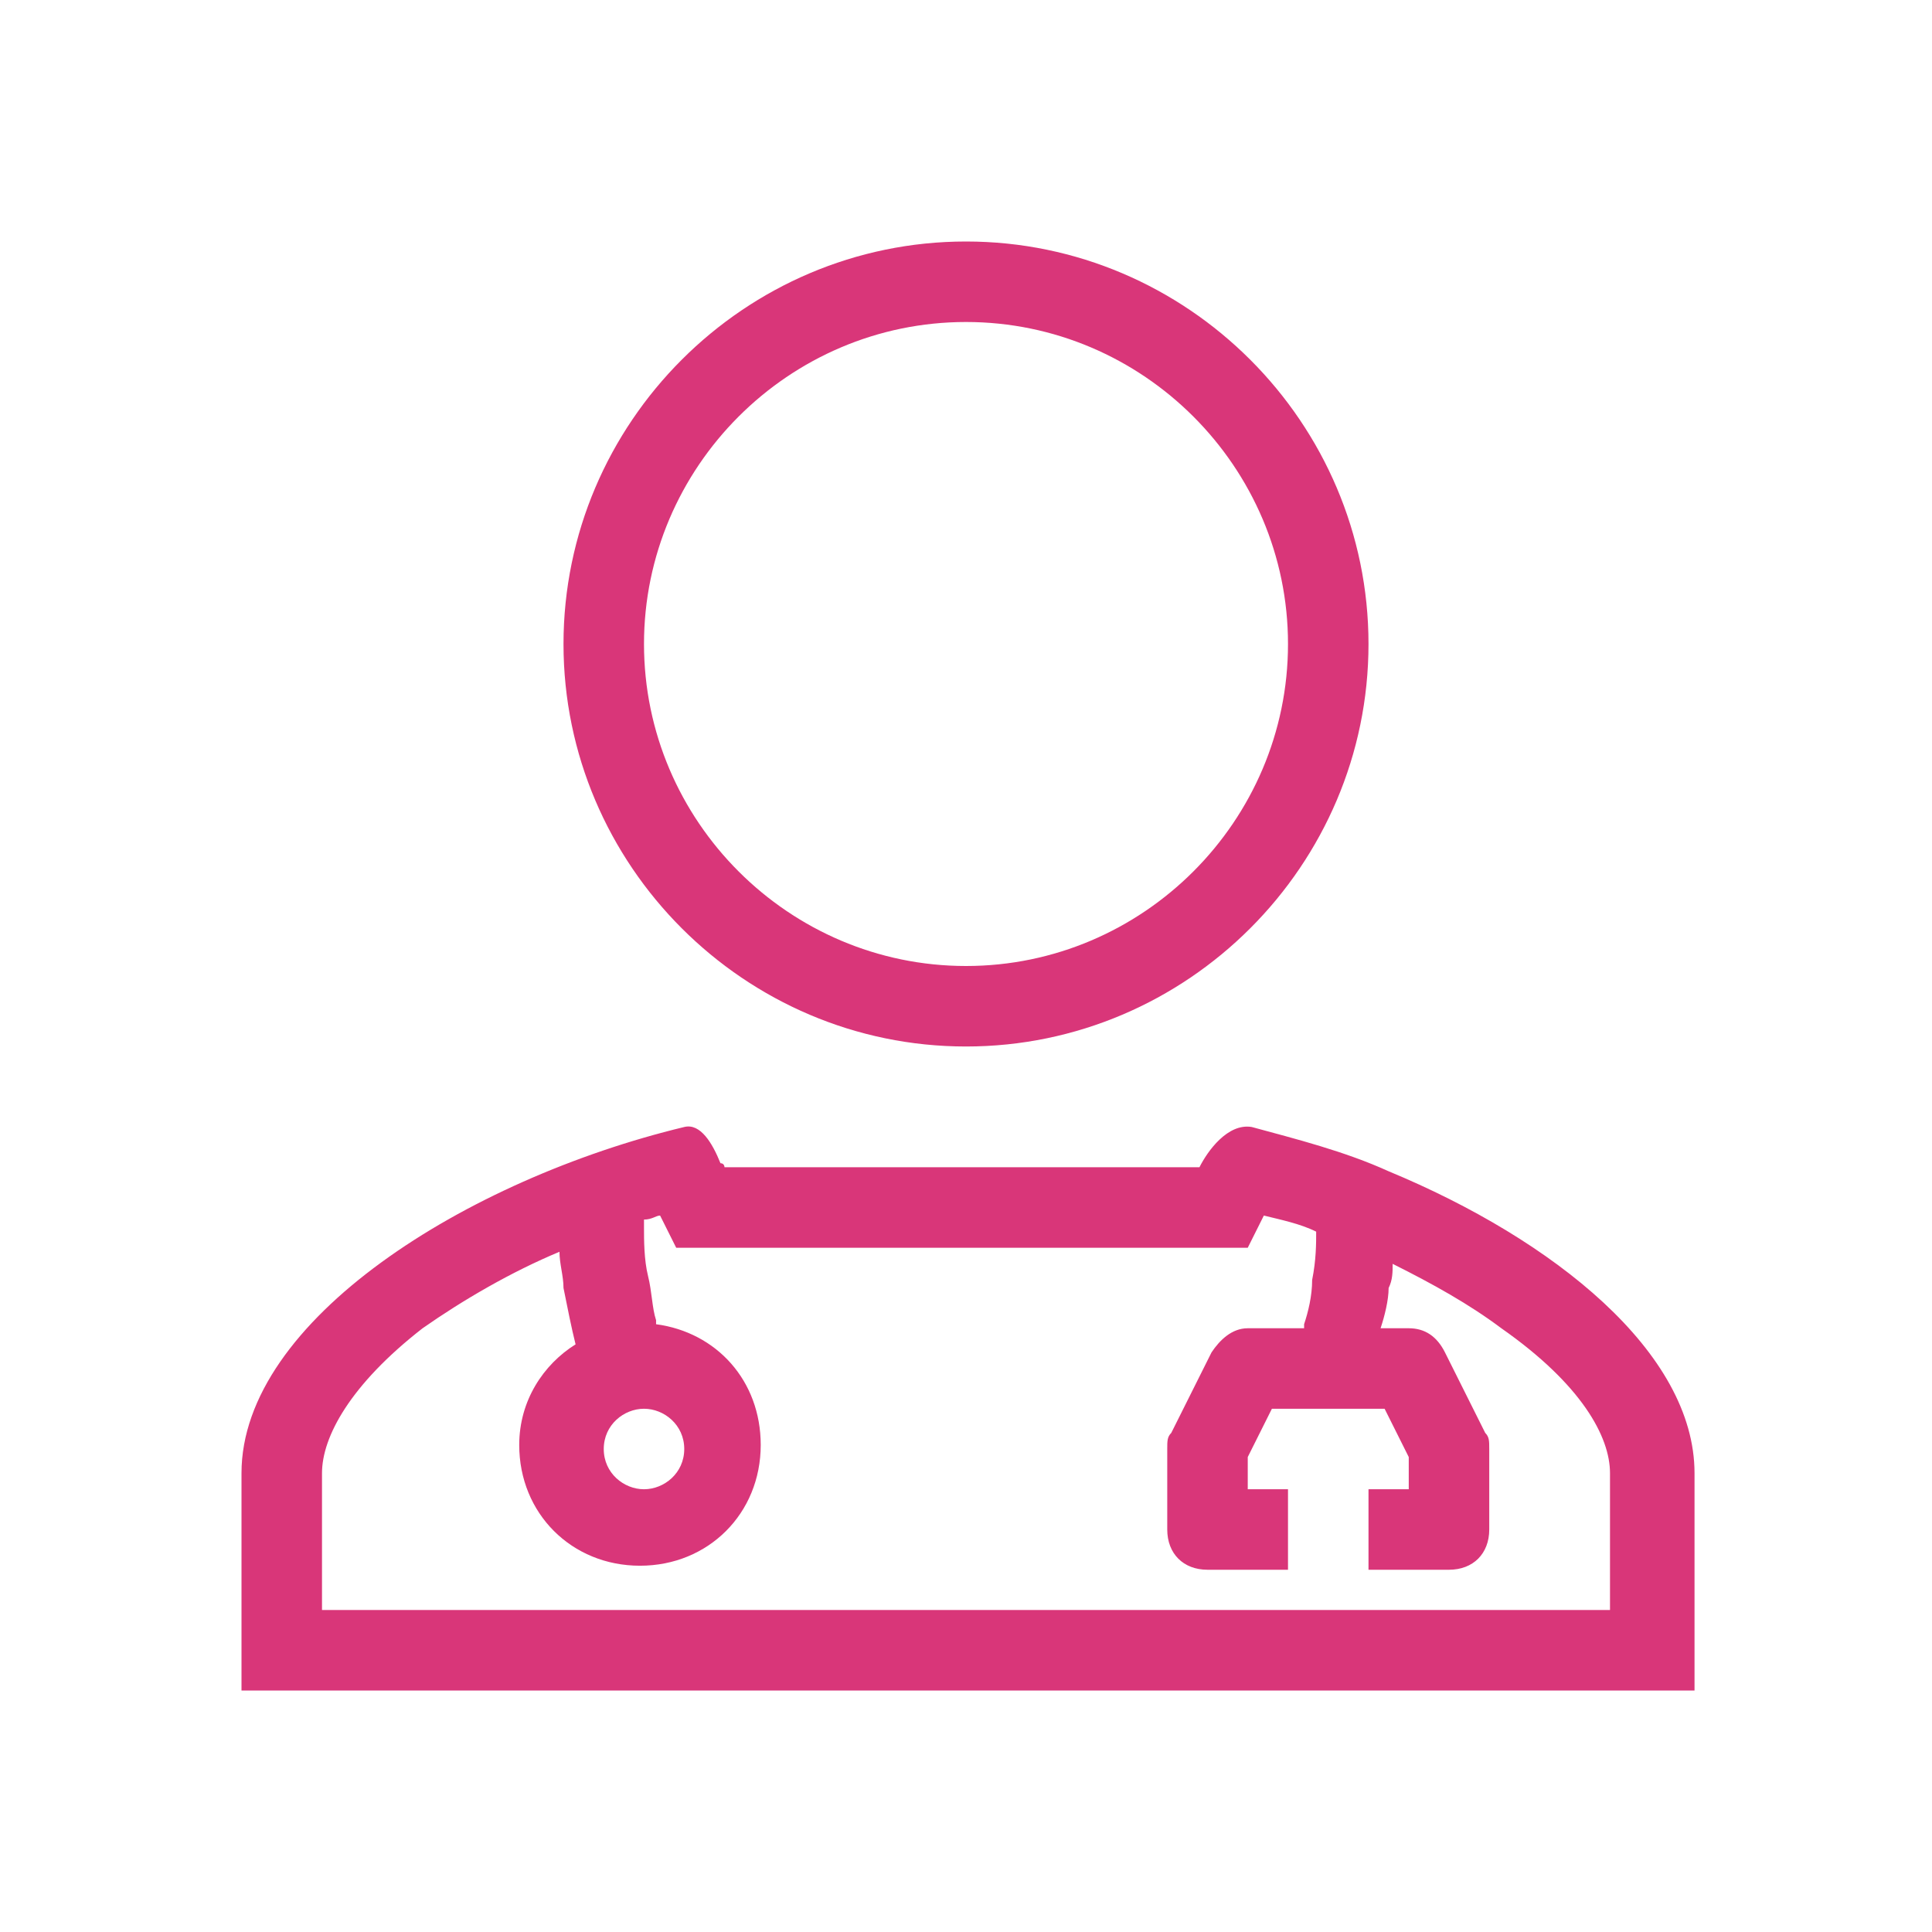
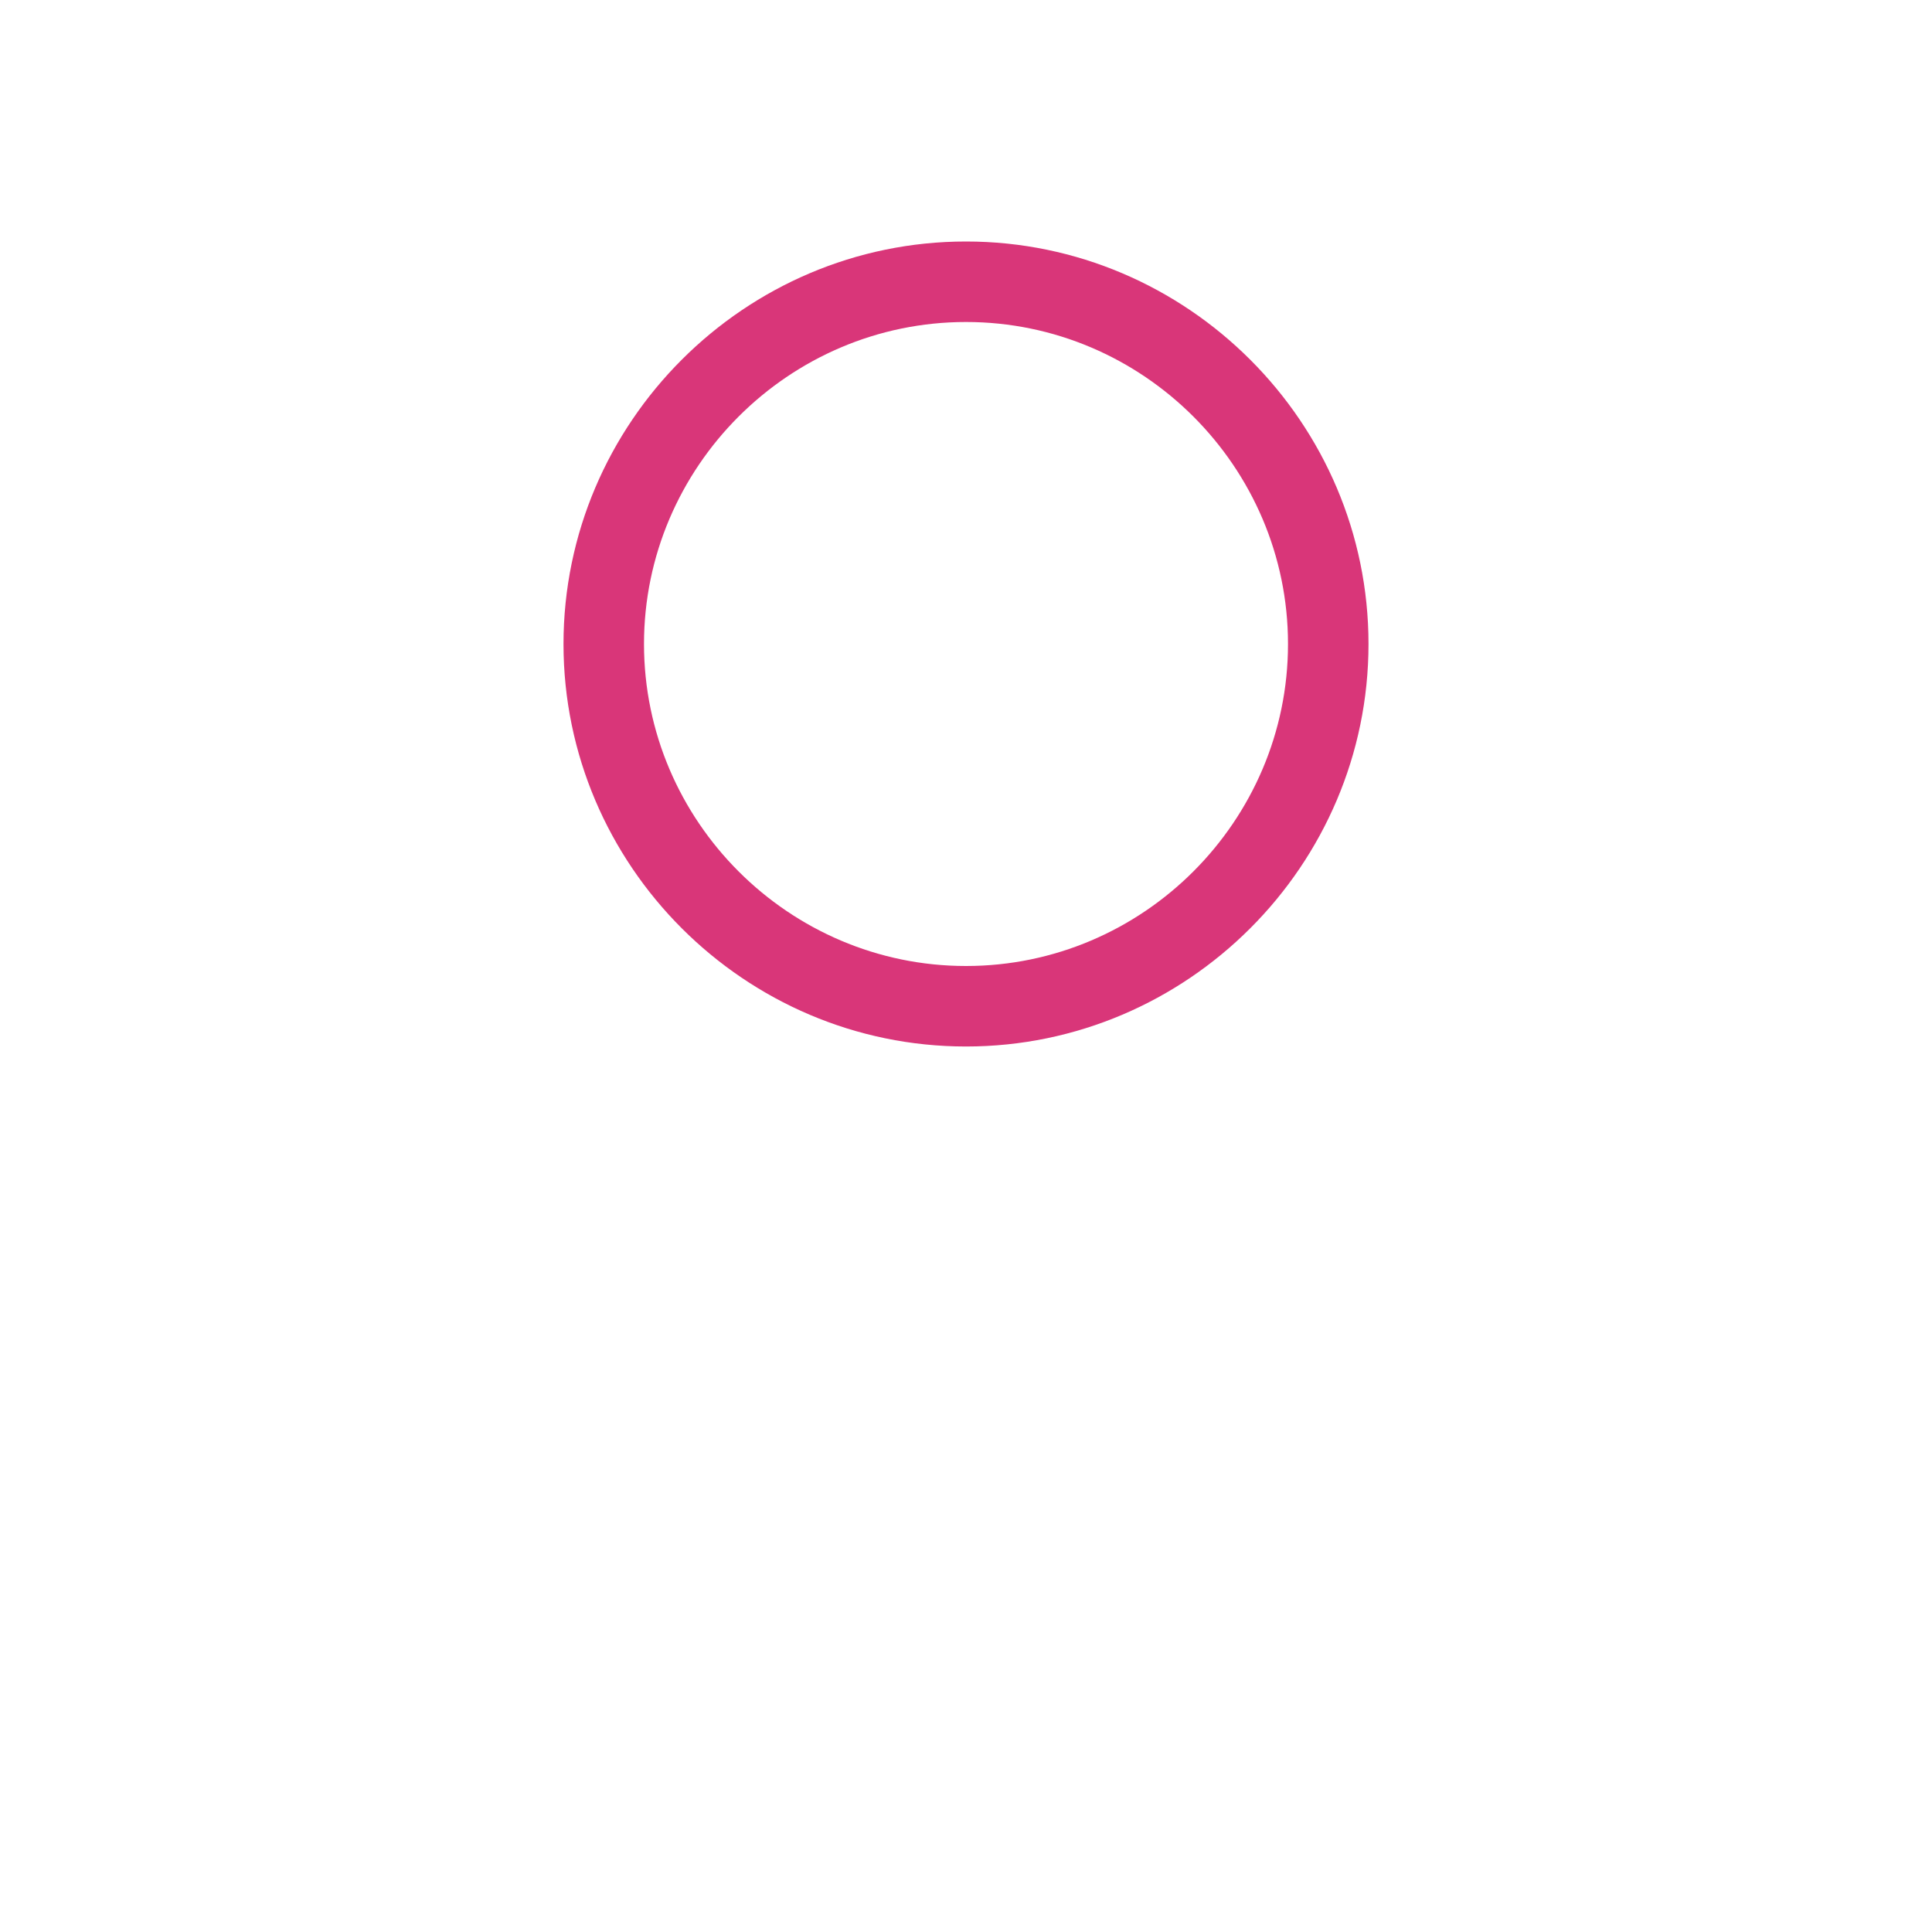
<svg xmlns="http://www.w3.org/2000/svg" version="1.1" id="Layer_1" x="0px" y="0px" viewBox="0 0 48 48" style="enable-background:new 0 0 48 48;" xml:space="preserve">
  <style type="text/css">
	.st0{fill-rule:evenodd;clip-rule:evenodd;fill:#D93679;}
</style>
  <path class="st0" d="M34,16c0,5.5-4.5,10-10,10s-10-4.5-10-10S18.5,6,24,6S34,10.5,34,16z M32,16c0,4.4-3.6,8-8,8s-8-3.6-8-8  s3.6-8,8-8S32,11.6,32,16z" />
-   <path class="st0" d="M17.9,28.9C17.9,28.9,17.9,28.9,17.9,28.9C18,28.9,18,29,18,29h4.1c0.9,0,1.4,0,1.8,0h0c0.4,0,0.9,0,1.8,0h4.1  c0.2-0.4,0.7-1.1,1.3-1c1.1,0.3,2.3,0.6,3.4,1.1l0,0l0,0l0,0c4.1,1.7,7.6,4.5,7.6,7.5V42H6v-5.4c0-3.8,5.6-7.3,11-8.6  C17.4,27.9,17.7,28.4,17.9,28.9z M32.7,30.6c-0.4-0.2-0.9-0.3-1.3-0.4L31,31h-5.3c-0.9,0-1.4,0-1.8,0c-0.5,0-0.9,0-1.8,0h-5.3  l-0.4-0.8c-0.1,0-0.2,0.1-0.4,0.1c0,0.1,0,0.1,0,0.2c0,0.3,0,0.8,0.1,1.2c0.1,0.4,0.1,0.8,0.2,1.1c0,0.1,0,0.1,0,0.1  c1.5,0.2,2.6,1.4,2.6,3c0,1.7-1.3,3-3,3s-3-1.3-3-3c0-1.1,0.6-2,1.4-2.5l0,0c-0.1-0.4-0.2-0.9-0.3-1.4c0-0.3-0.1-0.6-0.1-0.9  c-1.2,0.5-2.4,1.2-3.4,1.9C8.7,34.4,8,35.7,8,36.6V40h32v-3.4c0-0.9-0.7-2.2-2.7-3.6c-0.8-0.6-1.7-1.1-2.7-1.6c0,0.2,0,0.4-0.1,0.6  c0,0.3-0.1,0.7-0.2,1H35c0.4,0,0.7,0.2,0.9,0.6l1,2C37,35.7,37,35.8,37,36v2c0,0.6-0.4,1-1,1h-2v-2h1v-0.8L34.4,35h-2.8L31,36.2V37  h1v2h-2c-0.6,0-1-0.4-1-1v-2c0-0.2,0-0.3,0.1-0.4l1-2c0.2-0.3,0.5-0.6,0.9-0.6h1.4c0,0,0-0.1,0-0.1c0.1-0.3,0.2-0.7,0.2-1.1  C32.7,31.3,32.7,30.9,32.7,30.6z M17,36c0,0.6-0.5,1-1,1c-0.5,0-1-0.4-1-1s0.5-1,1-1C16.5,35,17,35.4,17,36z" />
</svg>